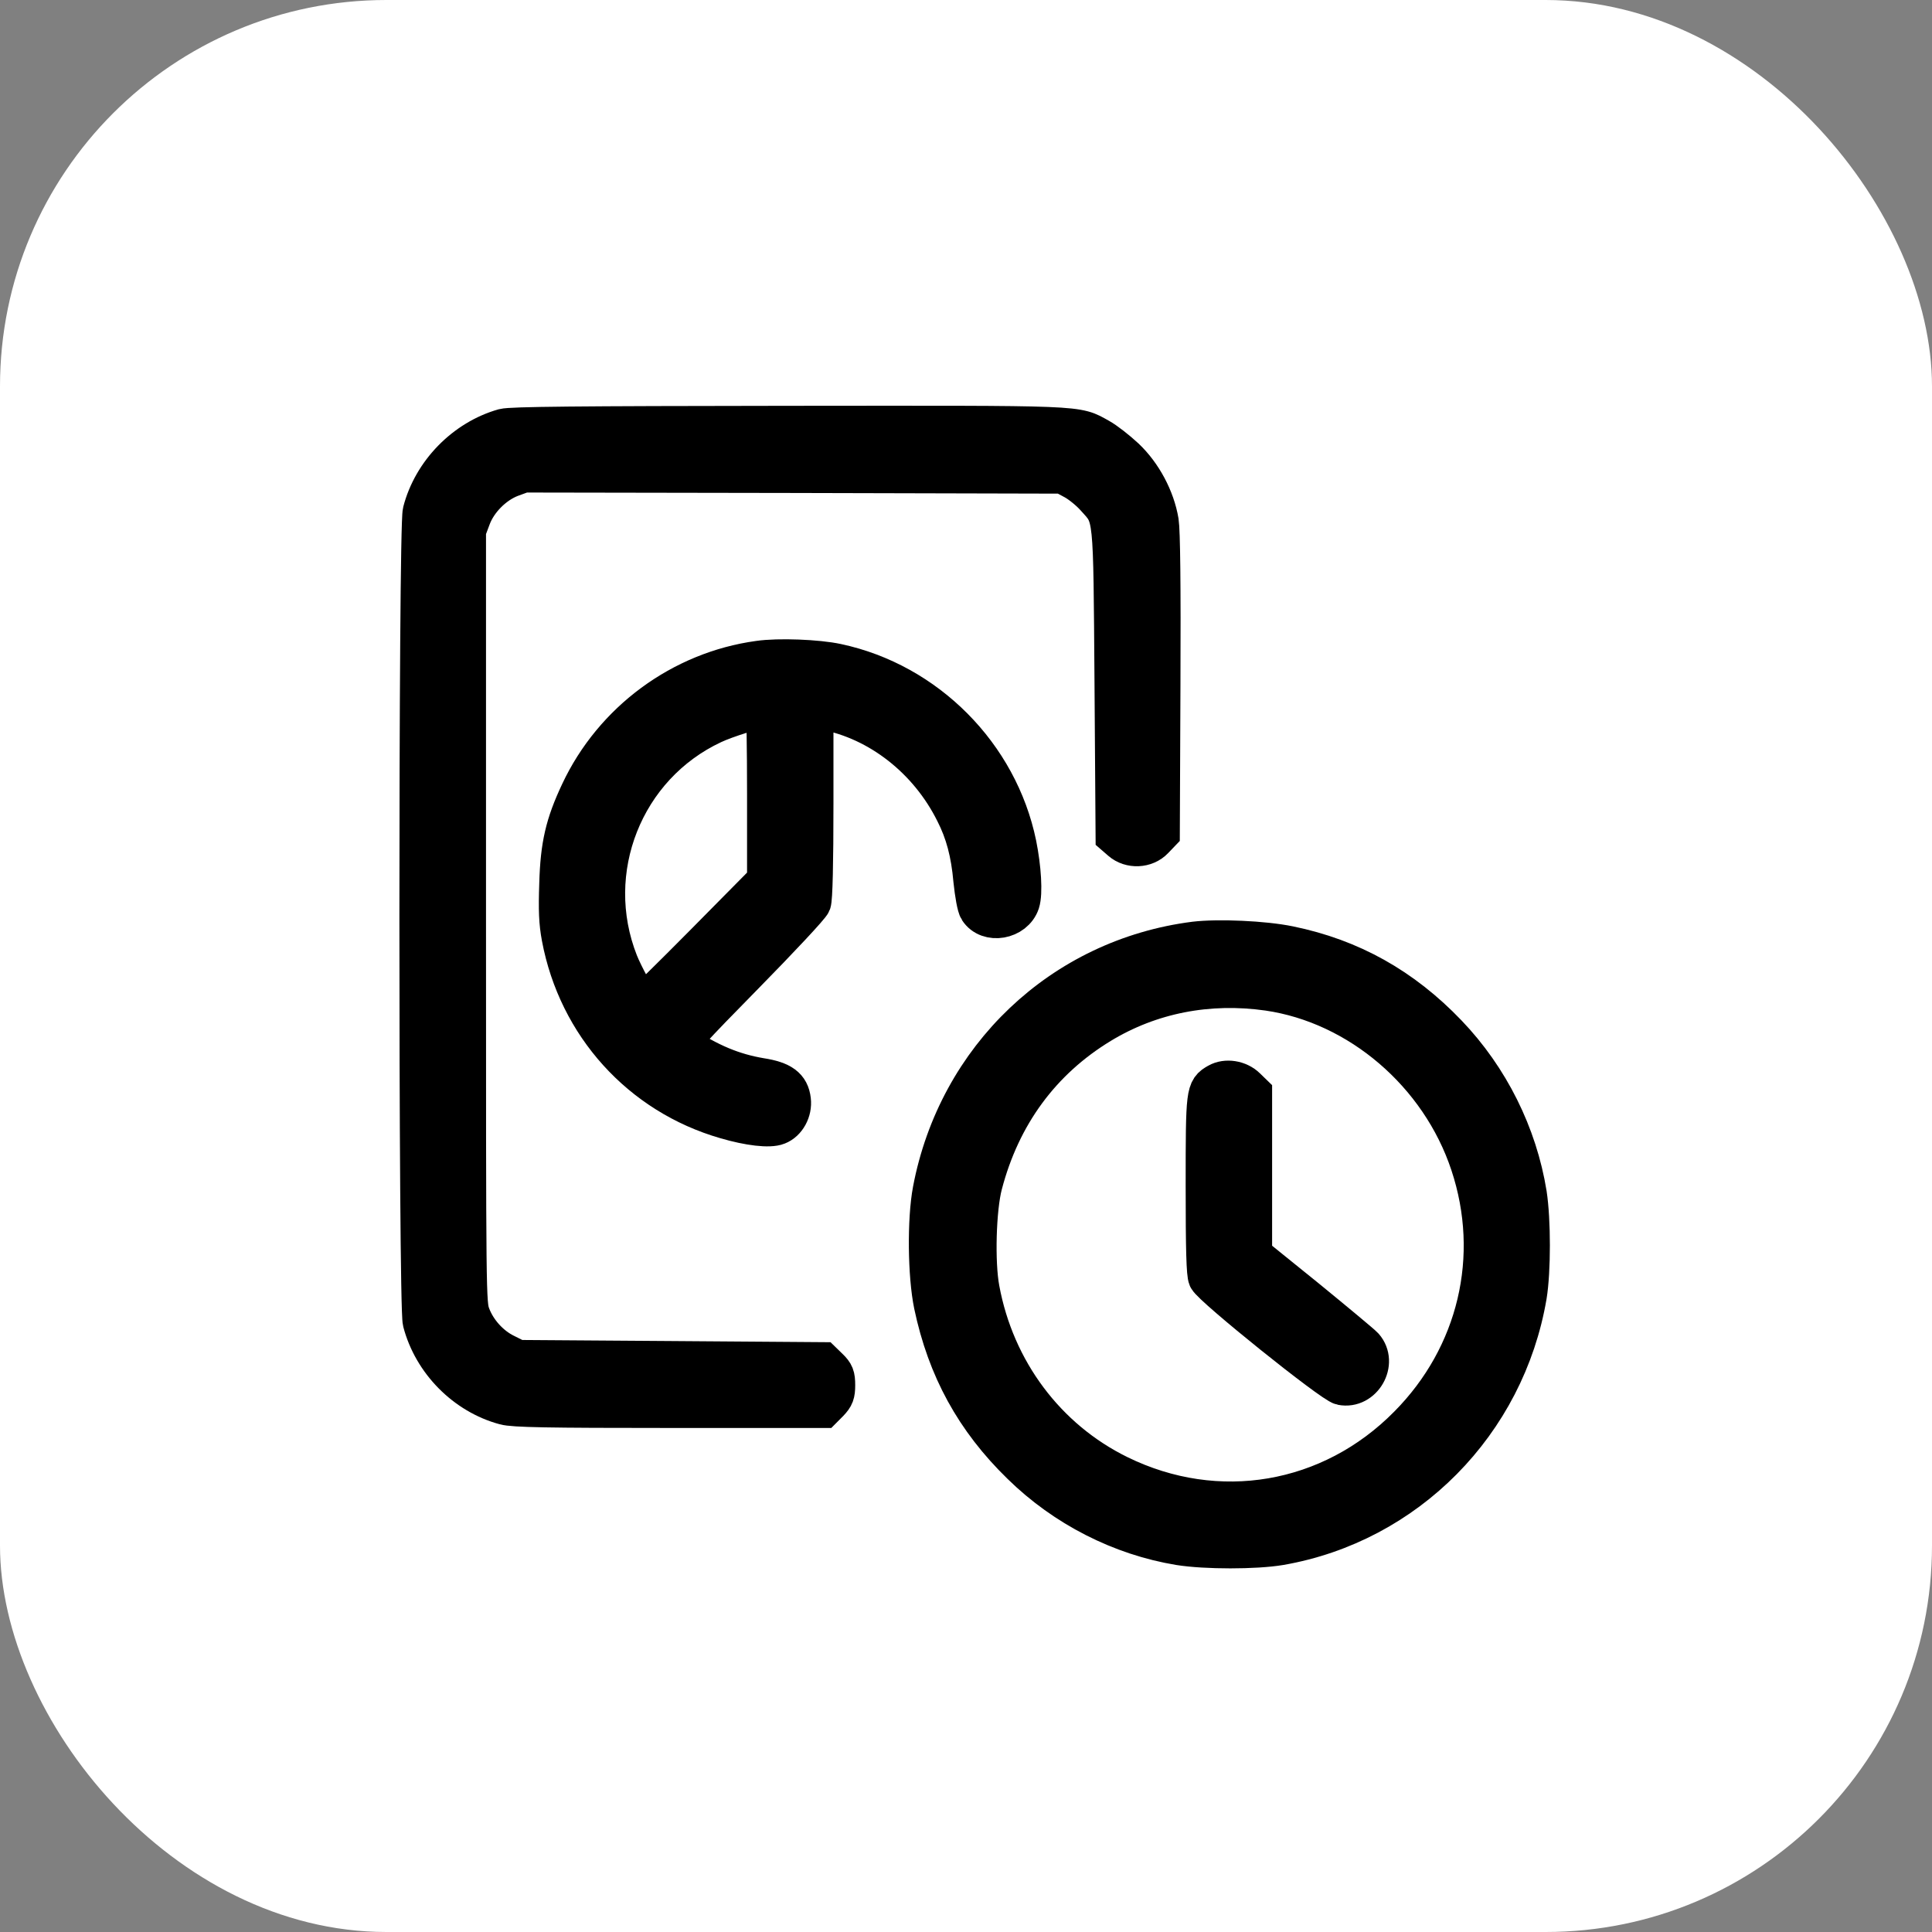
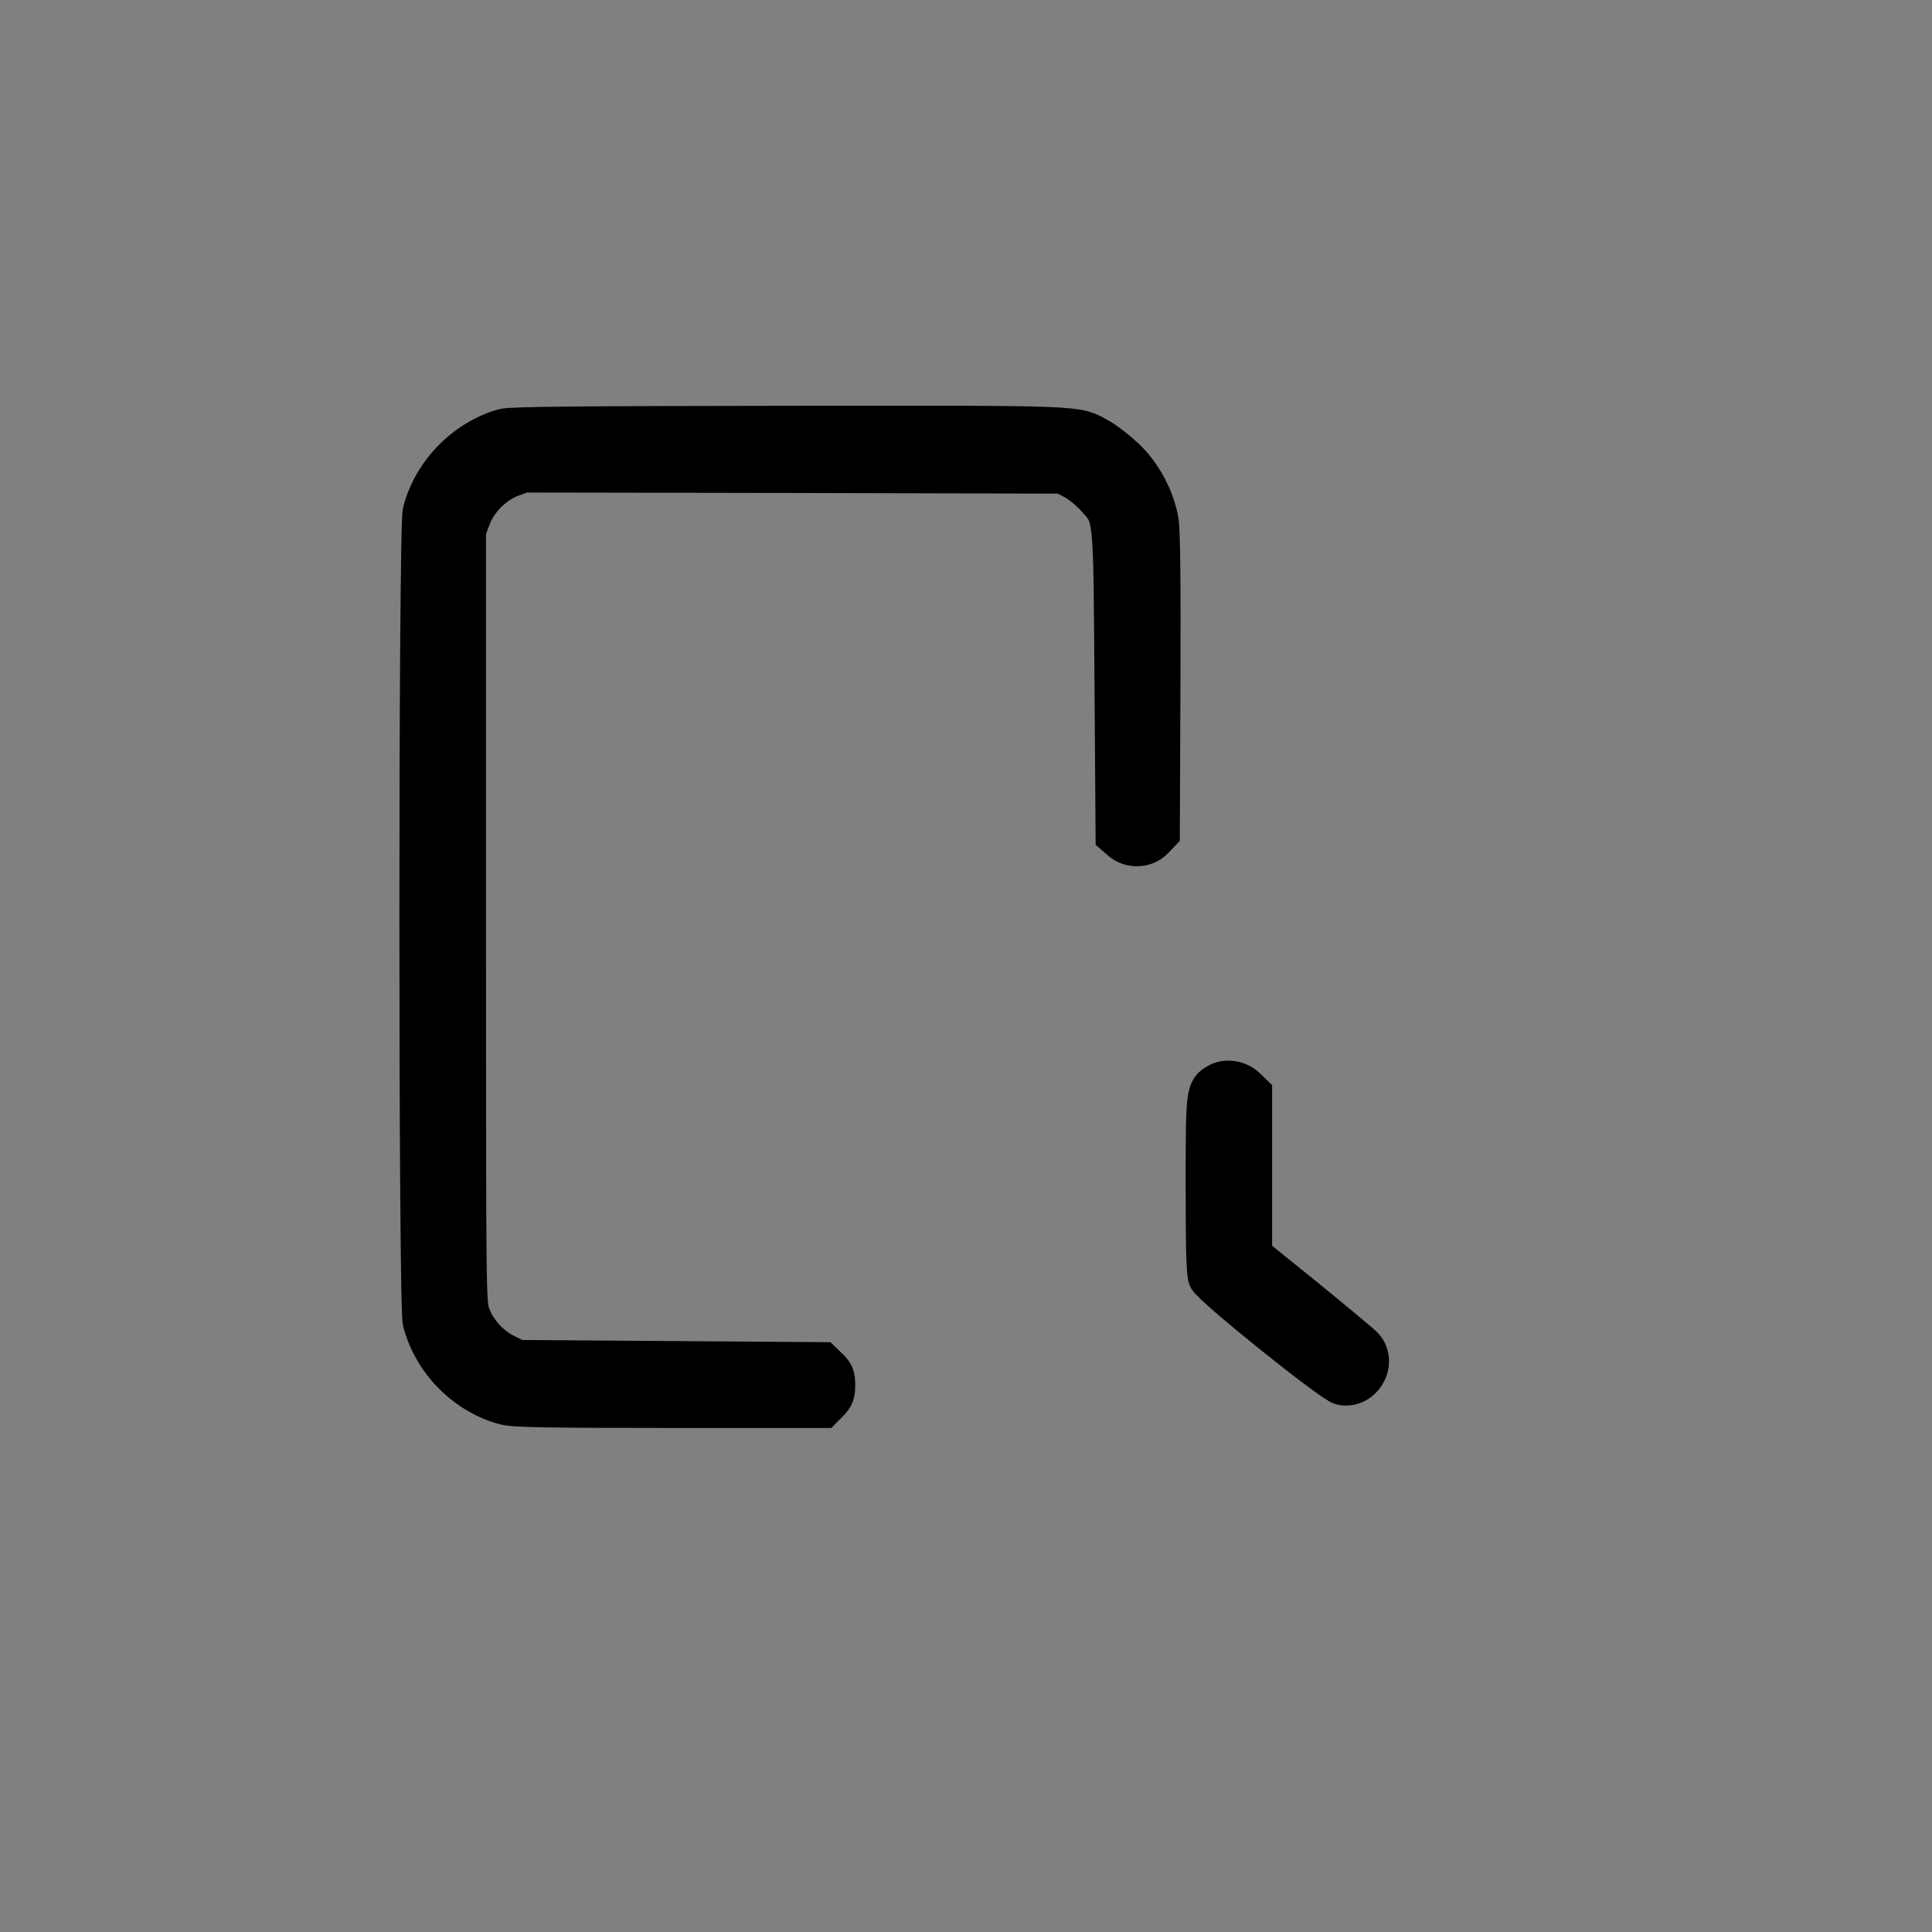
<svg xmlns="http://www.w3.org/2000/svg" width="43" height="43" viewBox="0 0 43 43" fill="none">
  <rect x="0" y="0" width="43" height="43" fill="#808080" stroke="none" />
-   <rect width="43" height="43" rx="8.6" fill="white" />
  <path d="M11.209 9.525C10.344 9.77 9.619 10.508 9.392 11.387C9.295 11.749 9.295 29.06 9.392 29.422C9.624 30.311 10.354 31.049 11.233 31.284C11.427 31.338 12.19 31.352 14.897 31.352H18.323L18.463 31.211C18.579 31.088 18.604 31.025 18.604 30.829C18.604 30.624 18.579 30.565 18.454 30.443L18.309 30.302L14.916 30.277L11.523 30.253L11.248 30.116C10.909 29.95 10.615 29.622 10.484 29.27C10.387 29.006 10.387 28.928 10.387 20.405V11.808L10.494 11.524C10.634 11.143 10.992 10.781 11.373 10.635L11.654 10.532L17.651 10.542L23.654 10.557L23.9 10.689C24.036 10.762 24.248 10.933 24.369 11.07C24.78 11.529 24.761 11.334 24.79 15.19L24.814 18.606L24.949 18.723C25.157 18.904 25.5 18.89 25.689 18.689L25.829 18.543L25.843 15.234C25.853 12.995 25.838 11.822 25.805 11.607C25.718 11.089 25.433 10.552 25.046 10.185C24.862 10.014 24.606 9.814 24.471 9.74C23.929 9.442 24.229 9.457 17.54 9.462C12.809 9.467 11.378 9.481 11.209 9.525Z" fill="black" stroke="black" stroke-width="0.86" />
-   <path d="M16.888 14.691C15.167 14.926 13.645 16.045 12.901 17.633C12.567 18.342 12.456 18.811 12.432 19.671C12.412 20.258 12.422 20.526 12.485 20.864C12.852 22.819 14.254 24.373 16.153 24.92C16.67 25.072 17.129 25.125 17.308 25.052C17.511 24.974 17.647 24.725 17.618 24.485C17.584 24.187 17.4 24.05 16.931 23.977C16.317 23.874 15.791 23.654 15.172 23.244C15.114 23.205 15.39 22.902 16.559 21.714C17.361 20.898 18.043 20.17 18.067 20.096C18.101 20.008 18.12 19.217 18.12 17.868V15.776L18.352 15.815C19.565 16.045 20.662 16.905 21.247 18.083C21.474 18.527 21.595 18.987 21.648 19.588C21.682 19.911 21.73 20.18 21.774 20.248C21.991 20.585 22.581 20.483 22.712 20.087C22.779 19.881 22.745 19.314 22.639 18.791C22.228 16.797 20.624 15.18 18.628 14.755C18.198 14.662 17.328 14.627 16.888 14.691ZM17.057 17.682V19.598L15.68 20.991C14.926 21.753 14.297 22.369 14.288 22.359C14.177 22.237 13.886 21.699 13.775 21.421C12.968 19.378 13.891 17.052 15.868 16.128C16.158 15.991 16.815 15.786 17.023 15.766C17.042 15.761 17.057 16.626 17.057 17.682Z" fill="black" stroke="black" stroke-width="0.86" />
-   <path d="M26.588 20.942C23.635 21.319 21.305 23.532 20.744 26.489C20.619 27.149 20.633 28.386 20.769 29.041C21.068 30.463 21.692 31.602 22.726 32.608C23.693 33.556 24.944 34.192 26.249 34.407C26.834 34.5 27.941 34.5 28.492 34.407C31.305 33.918 33.513 31.684 33.997 28.84C34.088 28.283 34.088 27.164 33.997 26.572C33.784 25.253 33.156 23.987 32.218 23.009C31.218 21.964 30.072 21.323 28.695 21.04C28.129 20.923 27.114 20.879 26.588 20.942ZM28.226 22.066C30.246 22.36 32.044 23.899 32.711 25.908C33.397 27.97 32.875 30.169 31.338 31.719C29.618 33.464 27.1 33.894 24.906 32.818C23.291 32.027 22.151 30.502 21.817 28.689C21.706 28.097 21.74 26.9 21.88 26.367C22.286 24.813 23.18 23.601 24.5 22.799C25.602 22.13 26.892 21.876 28.226 22.066Z" fill="black" stroke="black" stroke-width="0.86" />
  <path d="M27.1 24.095C26.824 24.251 26.819 24.28 26.819 26.387C26.819 27.824 26.834 28.352 26.877 28.449C26.969 28.65 29.651 30.805 29.859 30.844C30.333 30.937 30.681 30.331 30.362 29.969C30.314 29.916 29.738 29.436 29.081 28.899L27.883 27.931V26.133V24.334L27.742 24.197C27.573 24.031 27.288 23.987 27.1 24.095Z" fill="black" stroke="black" stroke-width="0.86" />
</svg>